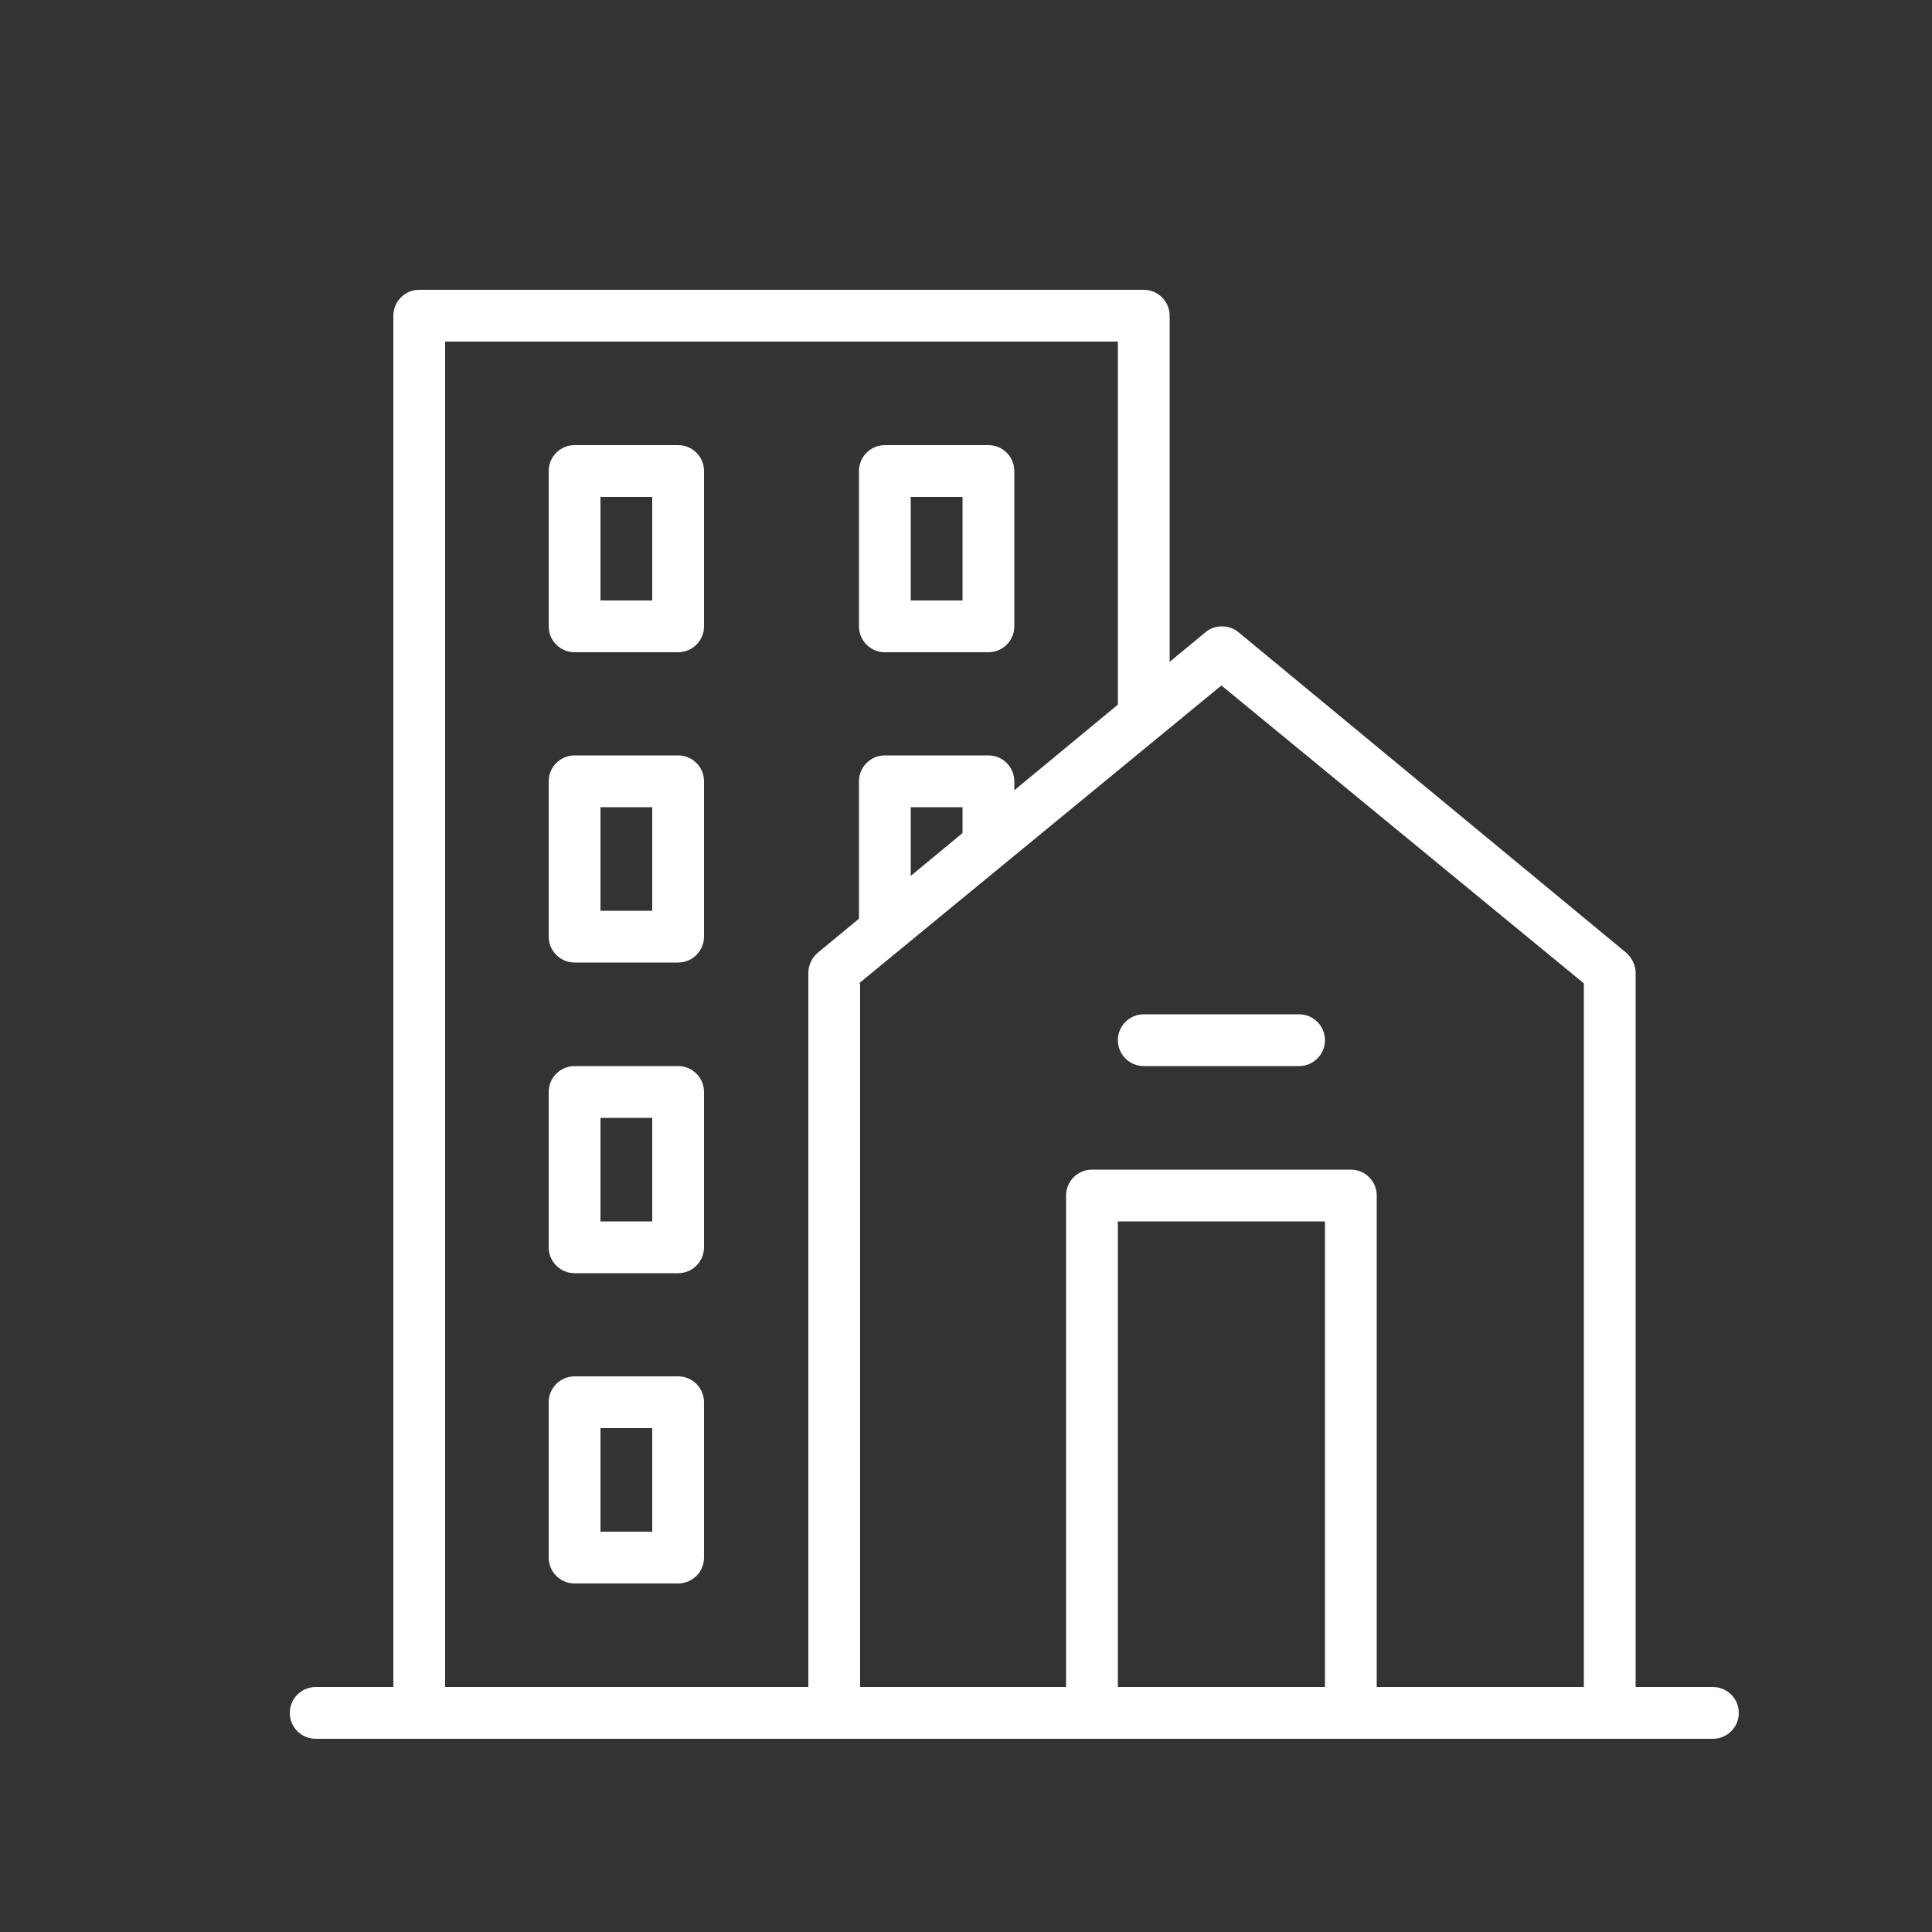
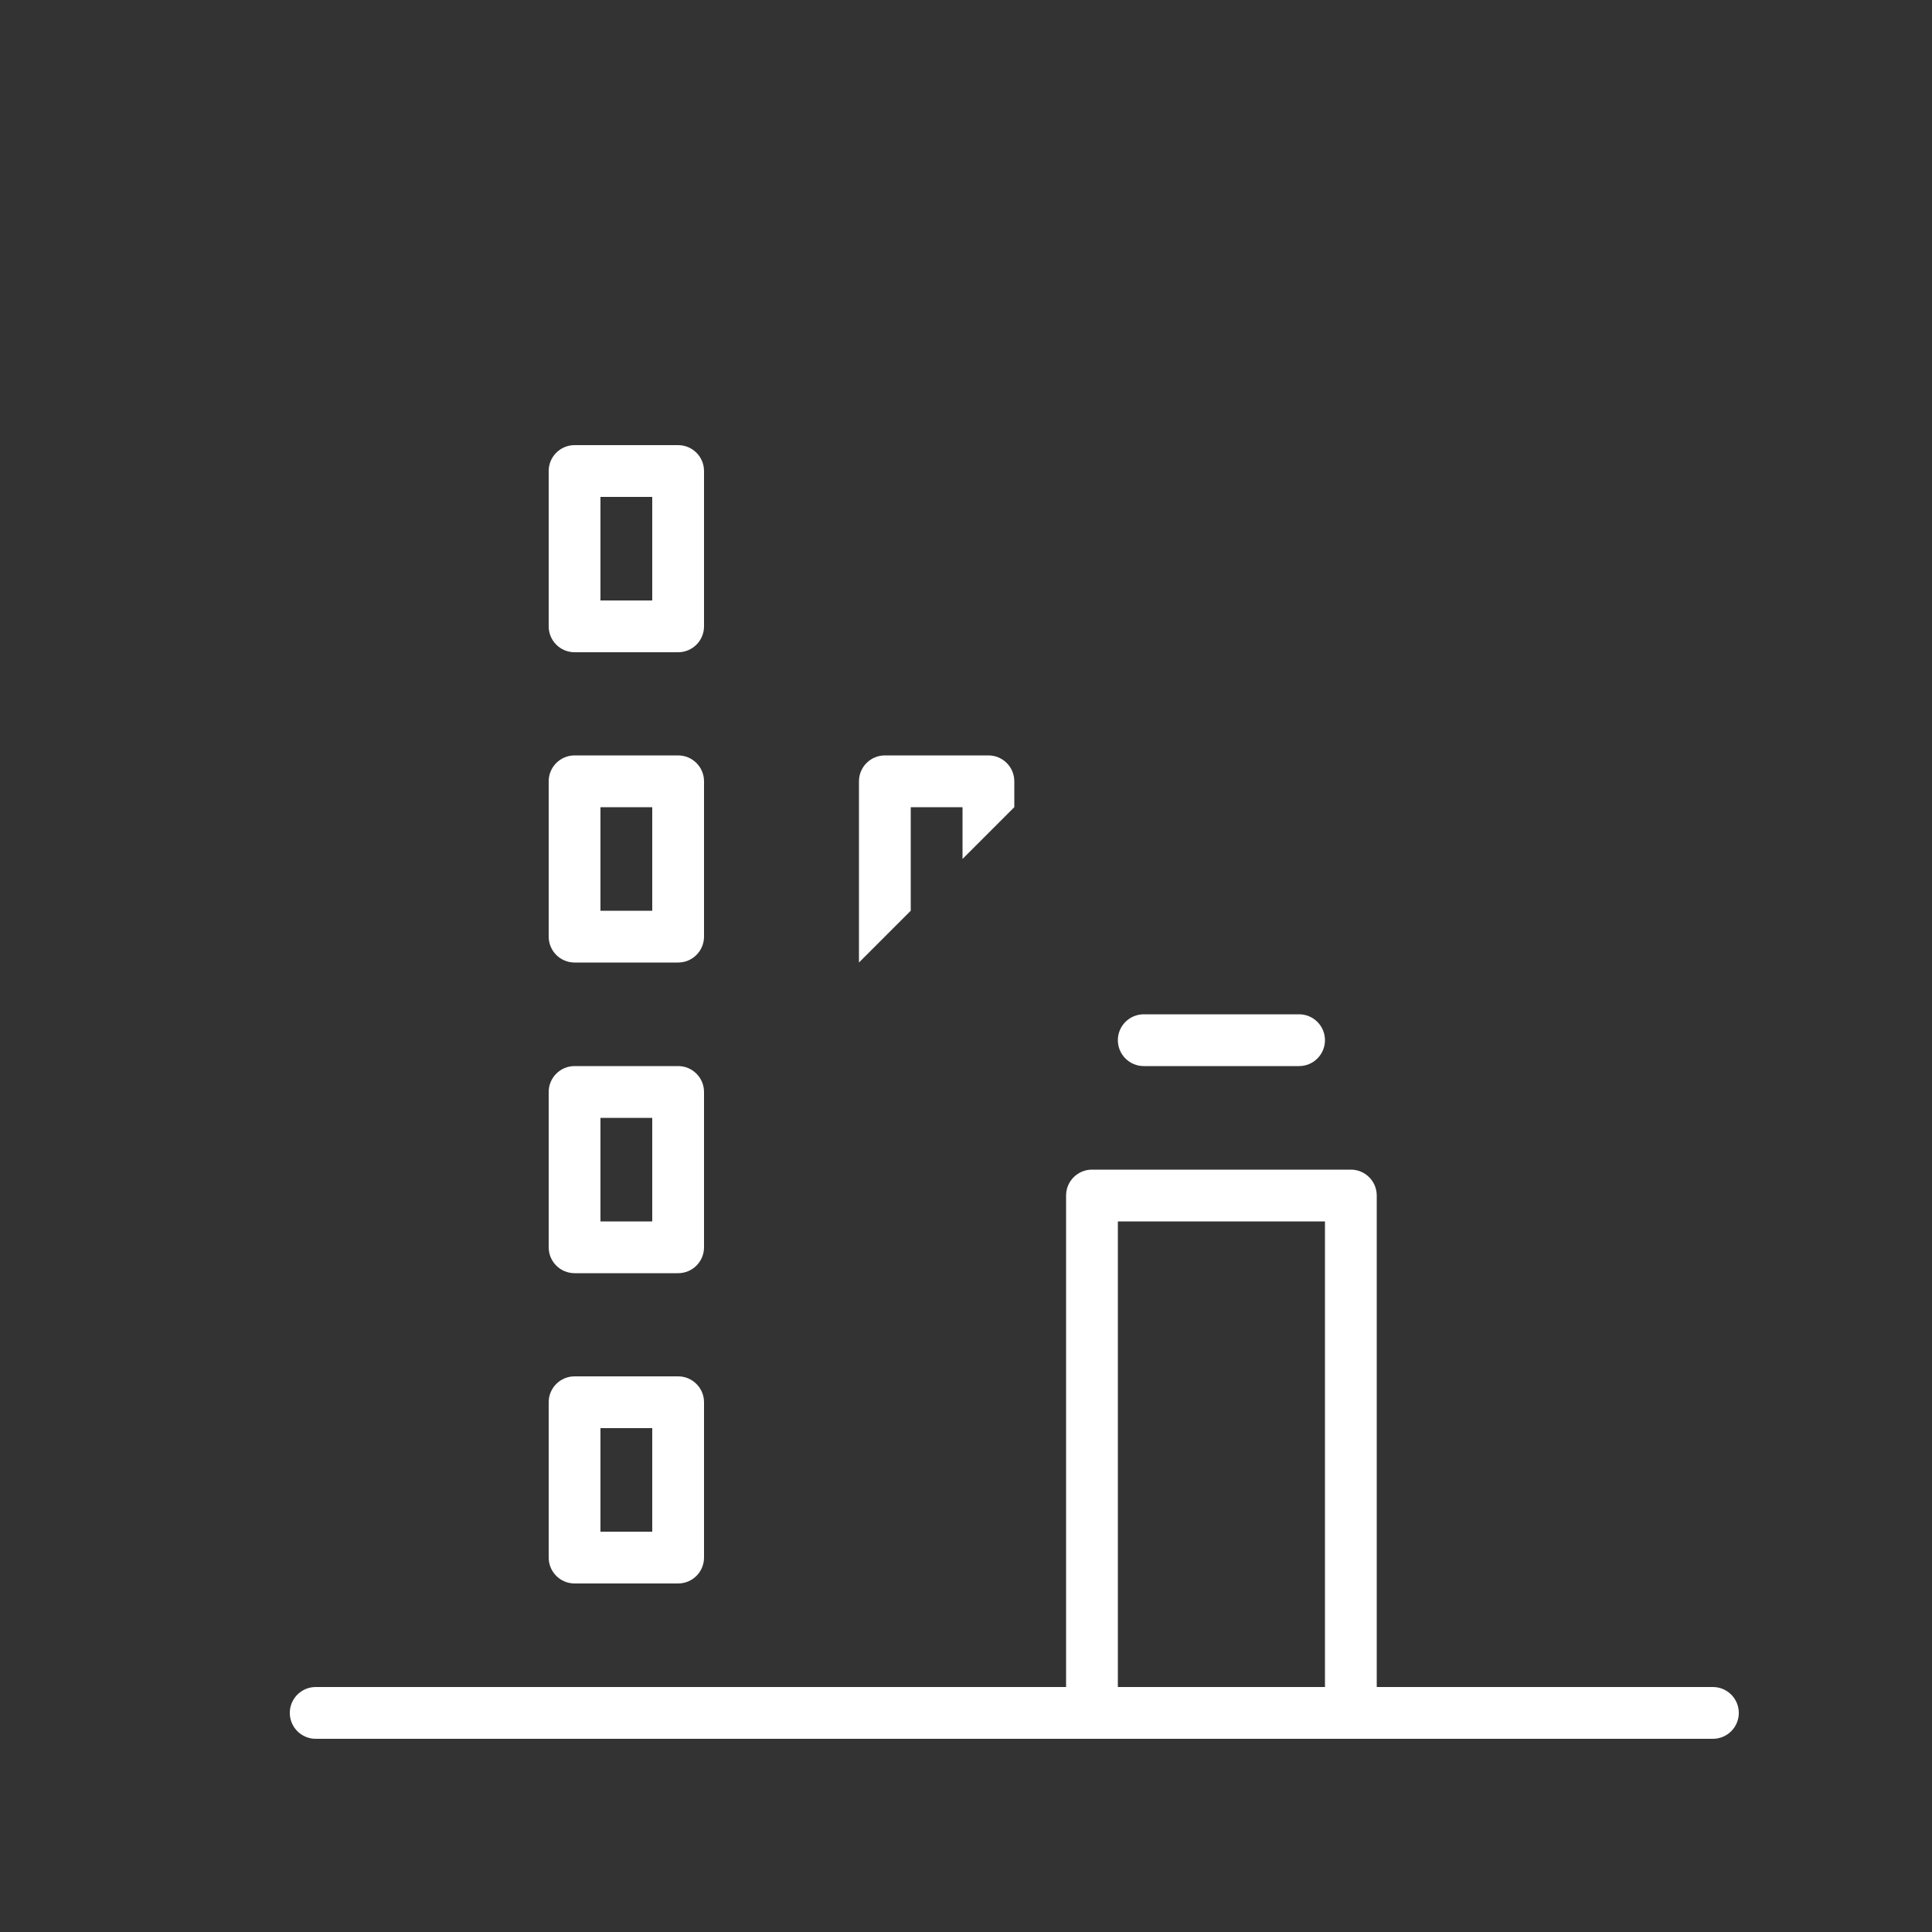
<svg xmlns="http://www.w3.org/2000/svg" version="1.1" viewBox="0 0 500 500">
  <rect x="0" y="0" width="500" height="500" fill="#333333" stroke="none" />
  <defs>
    <style>
      .cls-1 {
        fill: #fff;
      }

      .cls-2 {
        fill: none;
      }

      .cls-3 {
        clip-path: url(#clippath-1);
      }

      .cls-4 {
        clip-path: url(#clippath-3);
      }

      .cls-5 {
        clip-path: url(#clippath-2);
      }

      .cls-6 {
        clip-path: url(#clippath);
      }
    </style>
    <clipPath id="clippath">
      <rect class="cls-2" x="101.3" y="75" width="202.7" height="375" />
    </clipPath>
    <clipPath id="clippath-1">
      <rect class="cls-2" x="274.7" y="302.7" width="82.7" height="147.3" />
    </clipPath>
    <clipPath id="clippath-2">
      <rect class="cls-2" x="75" y="436" width="375" height="14" />
    </clipPath>
    <clipPath id="clippath-3">
-       <rect class="cls-2" x="208" y="161.3" width="216" height="288.7" />
-     </clipPath>
+       </clipPath>
  </defs>
  <g>
    <g id="Layer_1">
      <g class="cls-6">
-         <path class="cls-1" d="M101.8,81.7c0-3.7,3-6.7,6.7-6.7h187.5c3.7,0,6.7,3,6.7,6.7v100.4l-13.4,13.4v-107.1H115.2v361.6h-13.4V81.7Z" />
-       </g>
+         </g>
      <g class="cls-3">
        <path class="cls-1" d="M275.9,309.4c0-3.7,3-6.7,6.7-6.7h67c3.7,0,6.7,3,6.7,6.7v140.6h-13.4v-133.9h-53.6v133.9h-13.4v-140.6Z" />
      </g>
      <path class="cls-1" d="M336.2,275.9c3.7,0,6.7-3,6.7-6.7s-3-6.7-6.7-6.7h-40.2c-3.7,0-6.7,3-6.7,6.7s3,6.7,6.7,6.7h40.2Z" />
      <g class="cls-5">
        <path class="cls-1" d="M443.3,450c3.7,0,6.7-3,6.7-6.7s-3-6.7-6.7-6.7H81.7c-3.7,0-6.7,3-6.7,6.7s3,6.7,6.7,6.7h361.6Z" />
      </g>
      <path class="cls-1" d="M262.5,202.2c0-3.7-3-6.7-6.7-6.7h-26.8c-3.7,0-6.7,3-6.7,6.7v46.9l13.4-13.4v-26.8h13.4v13.4l13.4-13.4v-6.7Z" />
      <path class="cls-1" d="M142,121.9c0-3.7,3-6.7,6.7-6.7h26.8c3.7,0,6.7,3,6.7,6.7v40.2c0,3.7-3,6.7-6.7,6.7h-26.8c-3.7,0-6.7-3-6.7-6.7v-40.2ZM155.4,155.4h13.4v-26.8h-13.4v26.8Z" />
      <path class="cls-1" d="M142,202.2c0-3.7,3-6.7,6.7-6.7h26.8c3.7,0,6.7,3,6.7,6.7v40.2c0,3.7-3,6.7-6.7,6.7h-26.8c-3.7,0-6.7-3-6.7-6.7v-40.2ZM155.4,235.7h13.4v-26.8h-13.4v26.8Z" />
      <path class="cls-1" d="M142,282.6c0-3.7,3-6.7,6.7-6.7h26.8c3.7,0,6.7,3,6.7,6.7v40.2c0,3.7-3,6.7-6.7,6.7h-26.8c-3.7,0-6.7-3-6.7-6.7v-40.2ZM155.4,316.1h13.4v-26.8h-13.4v26.8Z" />
      <path class="cls-1" d="M142,362.9c0-3.7,3-6.7,6.7-6.7h26.8c3.7,0,6.7,3,6.7,6.7v40.2c0,3.7-3,6.7-6.7,6.7h-26.8c-3.7,0-6.7-3-6.7-6.7v-40.2ZM155.4,396.4h13.4v-26.8h-13.4v26.8Z" />
-       <path class="cls-1" d="M222.3,121.9c0-3.7,3-6.7,6.7-6.7h26.8c3.7,0,6.7,3,6.7,6.7v40.2c0,3.7-3,6.7-6.7,6.7h-26.8c-3.7,0-6.7-3-6.7-6.7v-40.2ZM235.7,155.4h13.4v-26.8h-13.4v26.8Z" />
      <g class="cls-4">
        <path class="cls-1" d="M222.3,254.5l93.8-77.1,93.8,77.1v195.5h13.4v-198.2c0-2-.9-3.8-2.4-5.2l-100.4-83c-2.4-2-6.1-2-8.5,0l-100.4,83c-1.5,1.3-2.4,3.2-2.4,5.2v198.2h13.4v-195.5Z" />
      </g>
    </g>
  </g>
</svg>